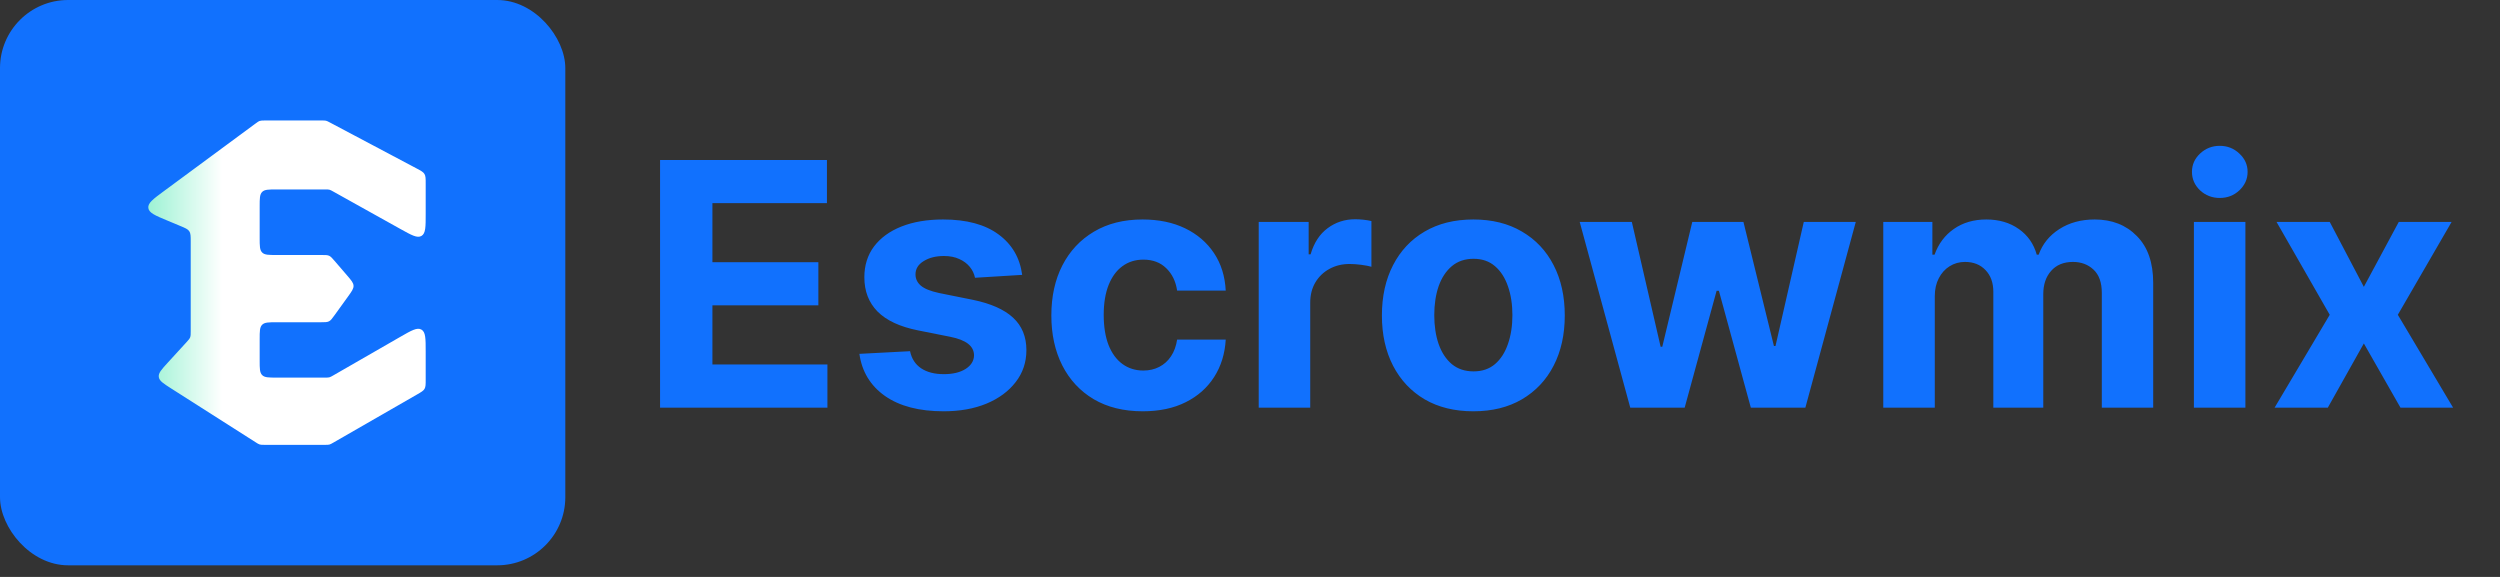
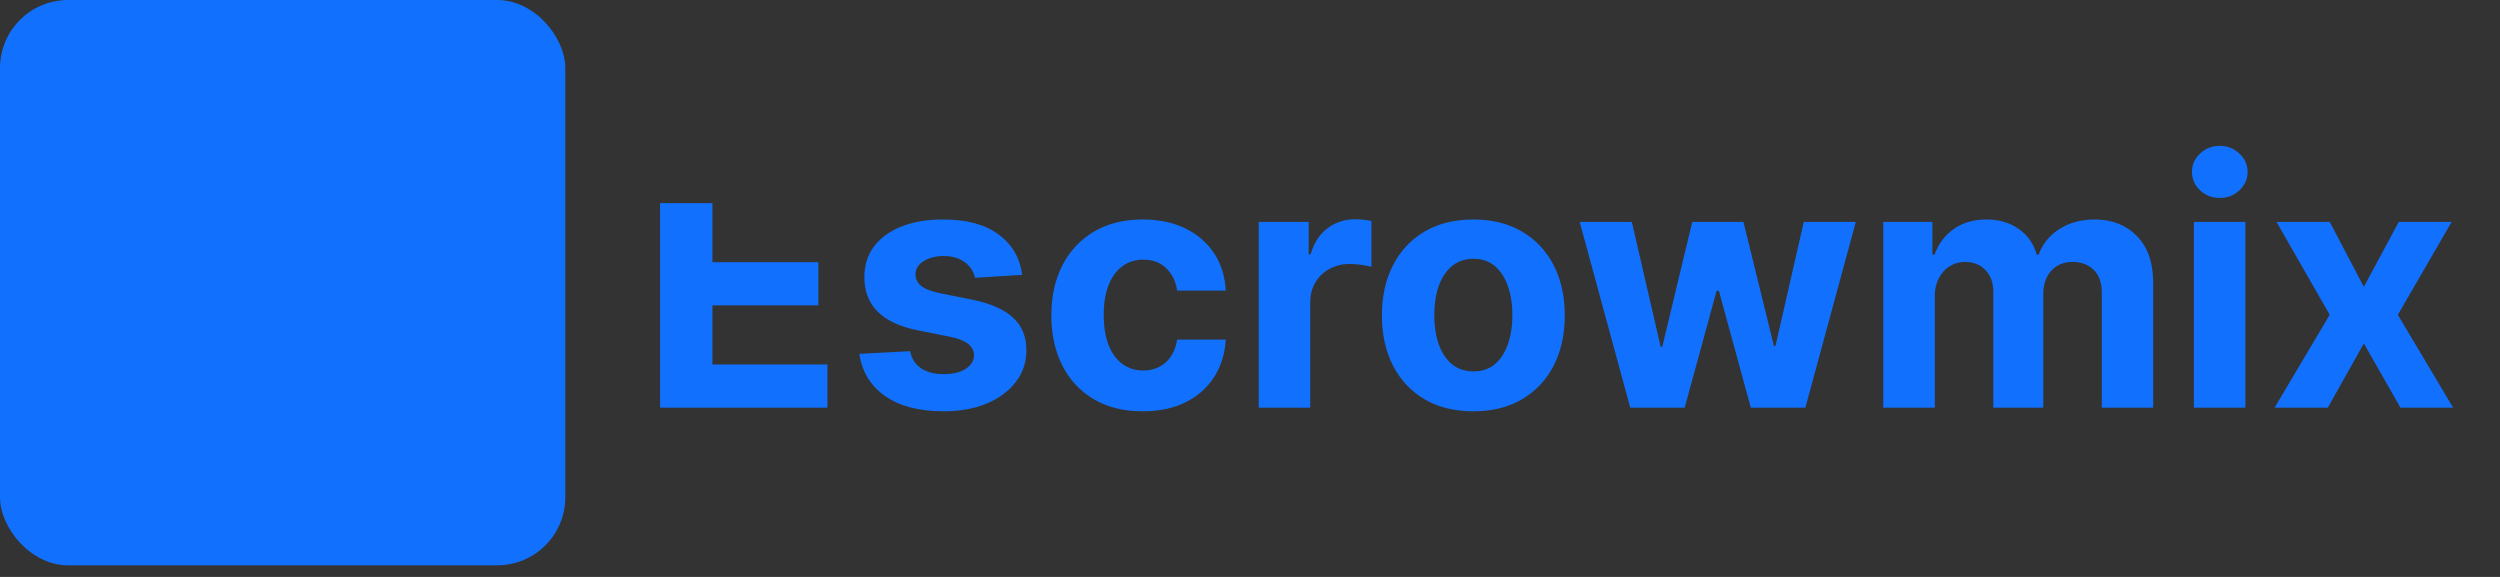
<svg xmlns="http://www.w3.org/2000/svg" width="130" height="30" viewBox="0 0 130 30" fill="none">
  <rect x="0" y="0" width="130" height="30" fill="#333333" stroke="none" />
  <rect width="29.396" height="29.396" rx="3.542" fill="#1171FE" />
-   <path d="M13.268 6.438L8.519 9.941C7.961 10.352 7.682 10.558 7.713 10.814C7.744 11.07 8.064 11.204 8.704 11.47L9.372 11.749C9.636 11.859 9.768 11.914 9.842 12.025C9.917 12.137 9.917 12.28 9.917 12.566V17.21C9.917 17.38 9.917 17.465 9.887 17.542C9.857 17.62 9.799 17.682 9.685 17.808L8.725 18.857C8.395 19.218 8.23 19.398 8.257 19.602C8.284 19.807 8.49 19.938 8.902 20.201L13.285 22.993C13.393 23.062 13.447 23.097 13.508 23.114C13.569 23.132 13.633 23.132 13.761 23.132H16.897C17.014 23.132 17.073 23.132 17.129 23.117C17.185 23.102 17.236 23.073 17.338 23.014L21.692 20.51C21.908 20.385 22.017 20.323 22.076 20.22C22.136 20.117 22.136 19.992 22.136 19.742V18.288C22.136 17.607 22.136 17.267 21.915 17.139C21.694 17.011 21.399 17.181 20.809 17.52L17.338 19.517C17.236 19.575 17.185 19.605 17.129 19.62C17.073 19.635 17.014 19.635 16.897 19.635H14.388C13.971 19.635 13.762 19.635 13.633 19.505C13.503 19.375 13.503 19.167 13.503 18.749V17.642C13.503 17.225 13.503 17.016 13.633 16.887C13.762 16.757 13.971 16.757 14.388 16.757H16.68C16.902 16.757 17.013 16.757 17.108 16.708C17.203 16.66 17.268 16.57 17.398 16.389L18.097 15.42C18.293 15.148 18.391 15.012 18.384 14.859C18.378 14.705 18.268 14.578 18.05 14.324L17.398 13.567L17.398 13.567C17.268 13.416 17.202 13.34 17.115 13.3C17.027 13.26 16.927 13.26 16.727 13.26H14.388C13.971 13.26 13.762 13.26 13.633 13.13C13.503 13 13.503 12.791 13.503 12.374V10.736C13.503 10.319 13.503 10.11 13.633 9.98C13.762 9.851 13.971 9.851 14.388 9.851H16.903C17.017 9.851 17.075 9.851 17.129 9.865C17.184 9.879 17.234 9.907 17.334 9.963L20.819 11.906C21.406 12.233 21.699 12.396 21.917 12.268C22.136 12.139 22.136 11.804 22.136 11.132V9.542C22.136 9.283 22.136 9.153 22.072 9.048C22.009 8.942 21.894 8.882 21.665 8.76L17.151 6.368C17.054 6.316 17.005 6.291 16.953 6.278C16.9 6.265 16.845 6.265 16.736 6.265H13.794C13.65 6.265 13.578 6.265 13.51 6.287C13.443 6.309 13.385 6.352 13.268 6.438Z" fill="url(#paint0_linear_5014_13)" />
-   <path d="M34.323 21.198V8.319H43.001V10.564H37.046V13.633H42.555V15.878H37.046V18.953H43.026V21.198H34.323ZM53.153 14.293L50.7 14.444C50.658 14.235 50.568 14.046 50.43 13.878C50.291 13.707 50.109 13.57 49.883 13.47C49.66 13.365 49.394 13.312 49.084 13.312C48.669 13.312 48.319 13.4 48.034 13.576C47.749 13.748 47.606 13.979 47.606 14.268C47.606 14.499 47.698 14.694 47.883 14.853C48.067 15.012 48.384 15.14 48.832 15.237L50.581 15.589C51.52 15.782 52.22 16.092 52.681 16.52C53.142 16.947 53.373 17.509 53.373 18.205C53.373 18.838 53.186 19.393 52.813 19.871C52.444 20.349 51.937 20.722 51.291 20.991C50.65 21.255 49.91 21.387 49.071 21.387C47.793 21.387 46.774 21.121 46.015 20.588C45.26 20.052 44.818 19.322 44.688 18.4L47.323 18.262C47.403 18.651 47.596 18.949 47.902 19.154C48.208 19.356 48.6 19.456 49.078 19.456C49.547 19.456 49.924 19.366 50.209 19.186C50.499 19.001 50.645 18.765 50.65 18.475C50.645 18.232 50.543 18.033 50.342 17.878C50.14 17.719 49.83 17.597 49.411 17.513L47.738 17.18C46.795 16.991 46.093 16.664 45.631 16.199C45.174 15.733 44.946 15.14 44.946 14.419C44.946 13.799 45.114 13.264 45.449 12.816C45.789 12.367 46.264 12.021 46.877 11.778C47.493 11.535 48.214 11.413 49.04 11.413C50.26 11.413 51.22 11.671 51.92 12.187C52.624 12.702 53.035 13.405 53.153 14.293ZM59.424 21.387C58.434 21.387 57.583 21.177 56.871 20.758C56.162 20.335 55.617 19.748 55.236 18.997C54.858 18.247 54.67 17.383 54.67 16.406C54.67 15.417 54.86 14.549 55.242 13.803C55.628 13.052 56.175 12.468 56.883 12.048C57.592 11.625 58.434 11.413 59.411 11.413C60.254 11.413 60.992 11.566 61.625 11.872C62.258 12.178 62.759 12.608 63.128 13.161C63.497 13.715 63.7 14.365 63.738 15.111H61.21C61.139 14.629 60.95 14.241 60.644 13.947C60.342 13.65 59.946 13.501 59.455 13.501C59.04 13.501 58.678 13.614 58.367 13.841C58.061 14.063 57.822 14.388 57.65 14.815C57.479 15.243 57.393 15.761 57.393 16.369C57.393 16.985 57.477 17.509 57.644 17.941C57.816 18.373 58.057 18.702 58.367 18.928C58.678 19.154 59.04 19.268 59.455 19.268C59.761 19.268 60.036 19.205 60.279 19.079C60.526 18.953 60.73 18.771 60.889 18.532C61.053 18.289 61.16 17.997 61.21 17.658H63.738C63.696 18.396 63.495 19.046 63.134 19.607C62.778 20.165 62.285 20.601 61.656 20.915C61.027 21.23 60.283 21.387 59.424 21.387ZM65.453 21.198V11.539H68.05V13.224H68.151C68.327 12.625 68.622 12.172 69.037 11.866C69.453 11.556 69.93 11.401 70.471 11.401C70.605 11.401 70.75 11.409 70.905 11.426C71.06 11.443 71.197 11.466 71.314 11.495V13.872C71.188 13.834 71.014 13.801 70.792 13.771C70.57 13.742 70.367 13.727 70.182 13.727C69.788 13.727 69.436 13.813 69.126 13.985C68.82 14.153 68.576 14.388 68.396 14.69C68.22 14.991 68.132 15.339 68.132 15.733V21.198H65.453ZM76.614 21.387C75.637 21.387 74.792 21.179 74.079 20.764C73.371 20.345 72.824 19.762 72.438 19.016C72.052 18.266 71.859 17.396 71.859 16.406C71.859 15.409 72.052 14.537 72.438 13.79C72.824 13.04 73.371 12.457 74.079 12.042C74.792 11.623 75.637 11.413 76.614 11.413C77.591 11.413 78.433 11.623 79.142 12.042C79.854 12.457 80.404 13.04 80.789 13.79C81.175 14.537 81.368 15.409 81.368 16.406C81.368 17.396 81.175 18.266 80.789 19.016C80.404 19.762 79.854 20.345 79.142 20.764C78.433 21.179 77.591 21.387 76.614 21.387ZM76.626 19.312C77.071 19.312 77.442 19.186 77.739 18.934C78.037 18.679 78.261 18.331 78.412 17.89C78.567 17.45 78.645 16.949 78.645 16.387C78.645 15.826 78.567 15.325 78.412 14.884C78.261 14.444 78.037 14.096 77.739 13.841C77.442 13.585 77.071 13.457 76.626 13.457C76.178 13.457 75.8 13.585 75.494 13.841C75.192 14.096 74.964 14.444 74.809 14.884C74.658 15.325 74.582 15.826 74.582 16.387C74.582 16.949 74.658 17.45 74.809 17.89C74.964 18.331 75.192 18.679 75.494 18.934C75.8 19.186 76.178 19.312 76.626 19.312ZM84.773 21.198L82.144 11.539H84.855L86.352 18.029H86.439L87.999 11.539H90.659L92.244 17.991H92.326L93.797 11.539H96.501L93.879 21.198H91.043L89.383 15.123H89.263L87.603 21.198H84.773ZM97.93 21.198V11.539H100.484V13.243H100.597C100.798 12.677 101.133 12.231 101.603 11.904C102.072 11.577 102.634 11.413 103.288 11.413C103.951 11.413 104.514 11.579 104.98 11.91C105.445 12.237 105.755 12.681 105.911 13.243H106.011C106.208 12.69 106.565 12.248 107.08 11.916C107.6 11.581 108.214 11.413 108.923 11.413C109.824 11.413 110.556 11.7 111.117 12.275C111.683 12.845 111.966 13.654 111.966 14.702V21.198H109.294V15.23C109.294 14.694 109.151 14.291 108.866 14.023C108.581 13.755 108.225 13.62 107.797 13.62C107.311 13.62 106.931 13.776 106.659 14.086C106.386 14.392 106.25 14.796 106.25 15.3V21.198H103.653V15.174C103.653 14.7 103.517 14.323 103.244 14.042C102.976 13.761 102.622 13.62 102.181 13.62C101.884 13.62 101.615 13.696 101.376 13.847C101.142 13.994 100.955 14.201 100.817 14.47C100.678 14.734 100.609 15.044 100.609 15.4V21.198H97.93ZM114.083 21.198V11.539H116.761V21.198H114.083ZM115.428 10.294C115.03 10.294 114.688 10.162 114.403 9.898C114.122 9.629 113.982 9.309 113.982 8.936C113.982 8.567 114.122 8.25 114.403 7.986C114.688 7.718 115.03 7.583 115.428 7.583C115.827 7.583 116.166 7.718 116.447 7.986C116.732 8.25 116.875 8.567 116.875 8.936C116.875 9.309 116.732 9.629 116.447 9.898C116.166 10.162 115.827 10.294 115.428 10.294ZM121.146 11.539L122.92 14.916L124.737 11.539H127.485L124.687 16.369L127.561 21.198H124.825L122.92 17.859L121.046 21.198H118.279L121.146 16.369L118.379 11.539H121.146Z" fill="#1171FE" />
+   <path d="M34.323 21.198V8.319V10.564H37.046V13.633H42.555V15.878H37.046V18.953H43.026V21.198H34.323ZM53.153 14.293L50.7 14.444C50.658 14.235 50.568 14.046 50.43 13.878C50.291 13.707 50.109 13.57 49.883 13.47C49.66 13.365 49.394 13.312 49.084 13.312C48.669 13.312 48.319 13.4 48.034 13.576C47.749 13.748 47.606 13.979 47.606 14.268C47.606 14.499 47.698 14.694 47.883 14.853C48.067 15.012 48.384 15.14 48.832 15.237L50.581 15.589C51.52 15.782 52.22 16.092 52.681 16.52C53.142 16.947 53.373 17.509 53.373 18.205C53.373 18.838 53.186 19.393 52.813 19.871C52.444 20.349 51.937 20.722 51.291 20.991C50.65 21.255 49.91 21.387 49.071 21.387C47.793 21.387 46.774 21.121 46.015 20.588C45.26 20.052 44.818 19.322 44.688 18.4L47.323 18.262C47.403 18.651 47.596 18.949 47.902 19.154C48.208 19.356 48.6 19.456 49.078 19.456C49.547 19.456 49.924 19.366 50.209 19.186C50.499 19.001 50.645 18.765 50.65 18.475C50.645 18.232 50.543 18.033 50.342 17.878C50.14 17.719 49.83 17.597 49.411 17.513L47.738 17.18C46.795 16.991 46.093 16.664 45.631 16.199C45.174 15.733 44.946 15.14 44.946 14.419C44.946 13.799 45.114 13.264 45.449 12.816C45.789 12.367 46.264 12.021 46.877 11.778C47.493 11.535 48.214 11.413 49.04 11.413C50.26 11.413 51.22 11.671 51.92 12.187C52.624 12.702 53.035 13.405 53.153 14.293ZM59.424 21.387C58.434 21.387 57.583 21.177 56.871 20.758C56.162 20.335 55.617 19.748 55.236 18.997C54.858 18.247 54.67 17.383 54.67 16.406C54.67 15.417 54.86 14.549 55.242 13.803C55.628 13.052 56.175 12.468 56.883 12.048C57.592 11.625 58.434 11.413 59.411 11.413C60.254 11.413 60.992 11.566 61.625 11.872C62.258 12.178 62.759 12.608 63.128 13.161C63.497 13.715 63.7 14.365 63.738 15.111H61.21C61.139 14.629 60.95 14.241 60.644 13.947C60.342 13.65 59.946 13.501 59.455 13.501C59.04 13.501 58.678 13.614 58.367 13.841C58.061 14.063 57.822 14.388 57.65 14.815C57.479 15.243 57.393 15.761 57.393 16.369C57.393 16.985 57.477 17.509 57.644 17.941C57.816 18.373 58.057 18.702 58.367 18.928C58.678 19.154 59.04 19.268 59.455 19.268C59.761 19.268 60.036 19.205 60.279 19.079C60.526 18.953 60.73 18.771 60.889 18.532C61.053 18.289 61.16 17.997 61.21 17.658H63.738C63.696 18.396 63.495 19.046 63.134 19.607C62.778 20.165 62.285 20.601 61.656 20.915C61.027 21.23 60.283 21.387 59.424 21.387ZM65.453 21.198V11.539H68.05V13.224H68.151C68.327 12.625 68.622 12.172 69.037 11.866C69.453 11.556 69.93 11.401 70.471 11.401C70.605 11.401 70.75 11.409 70.905 11.426C71.06 11.443 71.197 11.466 71.314 11.495V13.872C71.188 13.834 71.014 13.801 70.792 13.771C70.57 13.742 70.367 13.727 70.182 13.727C69.788 13.727 69.436 13.813 69.126 13.985C68.82 14.153 68.576 14.388 68.396 14.69C68.22 14.991 68.132 15.339 68.132 15.733V21.198H65.453ZM76.614 21.387C75.637 21.387 74.792 21.179 74.079 20.764C73.371 20.345 72.824 19.762 72.438 19.016C72.052 18.266 71.859 17.396 71.859 16.406C71.859 15.409 72.052 14.537 72.438 13.79C72.824 13.04 73.371 12.457 74.079 12.042C74.792 11.623 75.637 11.413 76.614 11.413C77.591 11.413 78.433 11.623 79.142 12.042C79.854 12.457 80.404 13.04 80.789 13.79C81.175 14.537 81.368 15.409 81.368 16.406C81.368 17.396 81.175 18.266 80.789 19.016C80.404 19.762 79.854 20.345 79.142 20.764C78.433 21.179 77.591 21.387 76.614 21.387ZM76.626 19.312C77.071 19.312 77.442 19.186 77.739 18.934C78.037 18.679 78.261 18.331 78.412 17.89C78.567 17.45 78.645 16.949 78.645 16.387C78.645 15.826 78.567 15.325 78.412 14.884C78.261 14.444 78.037 14.096 77.739 13.841C77.442 13.585 77.071 13.457 76.626 13.457C76.178 13.457 75.8 13.585 75.494 13.841C75.192 14.096 74.964 14.444 74.809 14.884C74.658 15.325 74.582 15.826 74.582 16.387C74.582 16.949 74.658 17.45 74.809 17.89C74.964 18.331 75.192 18.679 75.494 18.934C75.8 19.186 76.178 19.312 76.626 19.312ZM84.773 21.198L82.144 11.539H84.855L86.352 18.029H86.439L87.999 11.539H90.659L92.244 17.991H92.326L93.797 11.539H96.501L93.879 21.198H91.043L89.383 15.123H89.263L87.603 21.198H84.773ZM97.93 21.198V11.539H100.484V13.243H100.597C100.798 12.677 101.133 12.231 101.603 11.904C102.072 11.577 102.634 11.413 103.288 11.413C103.951 11.413 104.514 11.579 104.98 11.91C105.445 12.237 105.755 12.681 105.911 13.243H106.011C106.208 12.69 106.565 12.248 107.08 11.916C107.6 11.581 108.214 11.413 108.923 11.413C109.824 11.413 110.556 11.7 111.117 12.275C111.683 12.845 111.966 13.654 111.966 14.702V21.198H109.294V15.23C109.294 14.694 109.151 14.291 108.866 14.023C108.581 13.755 108.225 13.62 107.797 13.62C107.311 13.62 106.931 13.776 106.659 14.086C106.386 14.392 106.25 14.796 106.25 15.3V21.198H103.653V15.174C103.653 14.7 103.517 14.323 103.244 14.042C102.976 13.761 102.622 13.62 102.181 13.62C101.884 13.62 101.615 13.696 101.376 13.847C101.142 13.994 100.955 14.201 100.817 14.47C100.678 14.734 100.609 15.044 100.609 15.4V21.198H97.93ZM114.083 21.198V11.539H116.761V21.198H114.083ZM115.428 10.294C115.03 10.294 114.688 10.162 114.403 9.898C114.122 9.629 113.982 9.309 113.982 8.936C113.982 8.567 114.122 8.25 114.403 7.986C114.688 7.718 115.03 7.583 115.428 7.583C115.827 7.583 116.166 7.718 116.447 7.986C116.732 8.25 116.875 8.567 116.875 8.936C116.875 9.309 116.732 9.629 116.447 9.898C116.166 10.162 115.827 10.294 115.428 10.294ZM121.146 11.539L122.92 14.916L124.737 11.539H127.485L124.687 16.369L127.561 21.198H124.825L122.92 17.859L121.046 21.198H118.279L121.146 16.369L118.379 11.539H121.146Z" fill="#1171FE" />
  <defs>
    <linearGradient id="paint0_linear_5014_13" x1="11.555" y1="13.724" x2="2.125" y2="13.724" gradientUnits="userSpaceOnUse">
      <stop stop-color="white" />
      <stop offset="1" stop-color="#0EE095" />
    </linearGradient>
  </defs>
</svg>